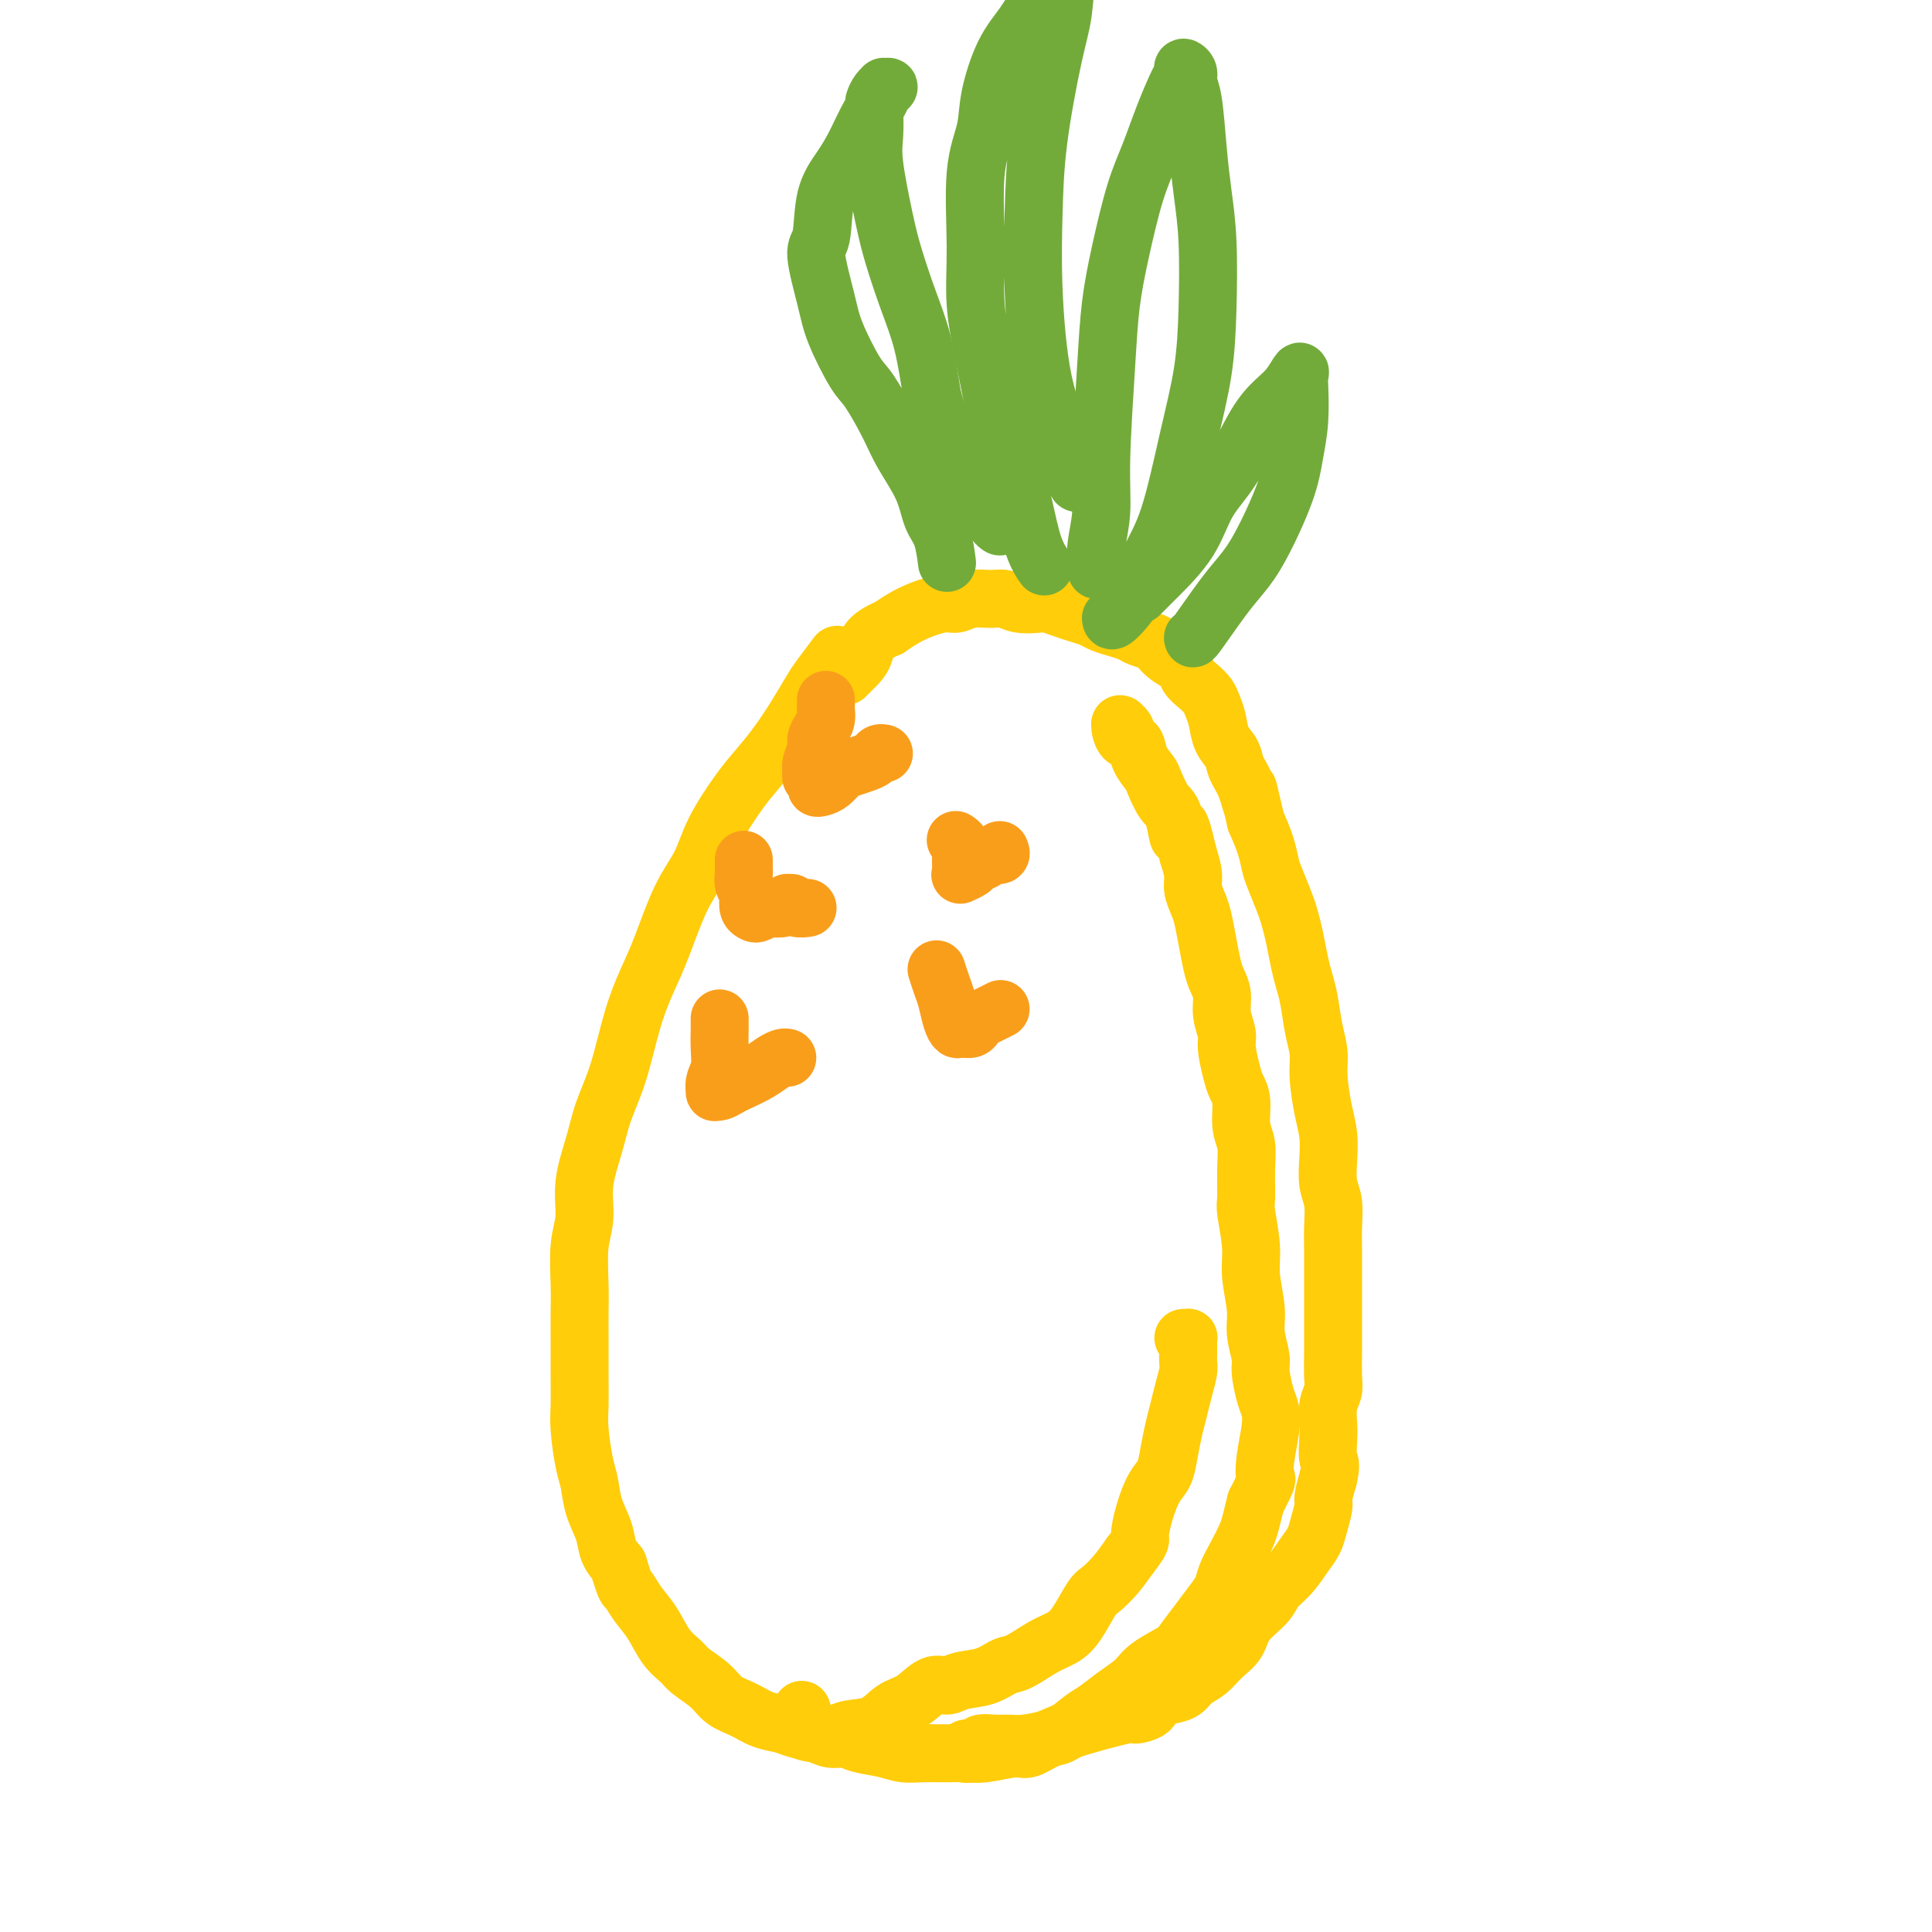
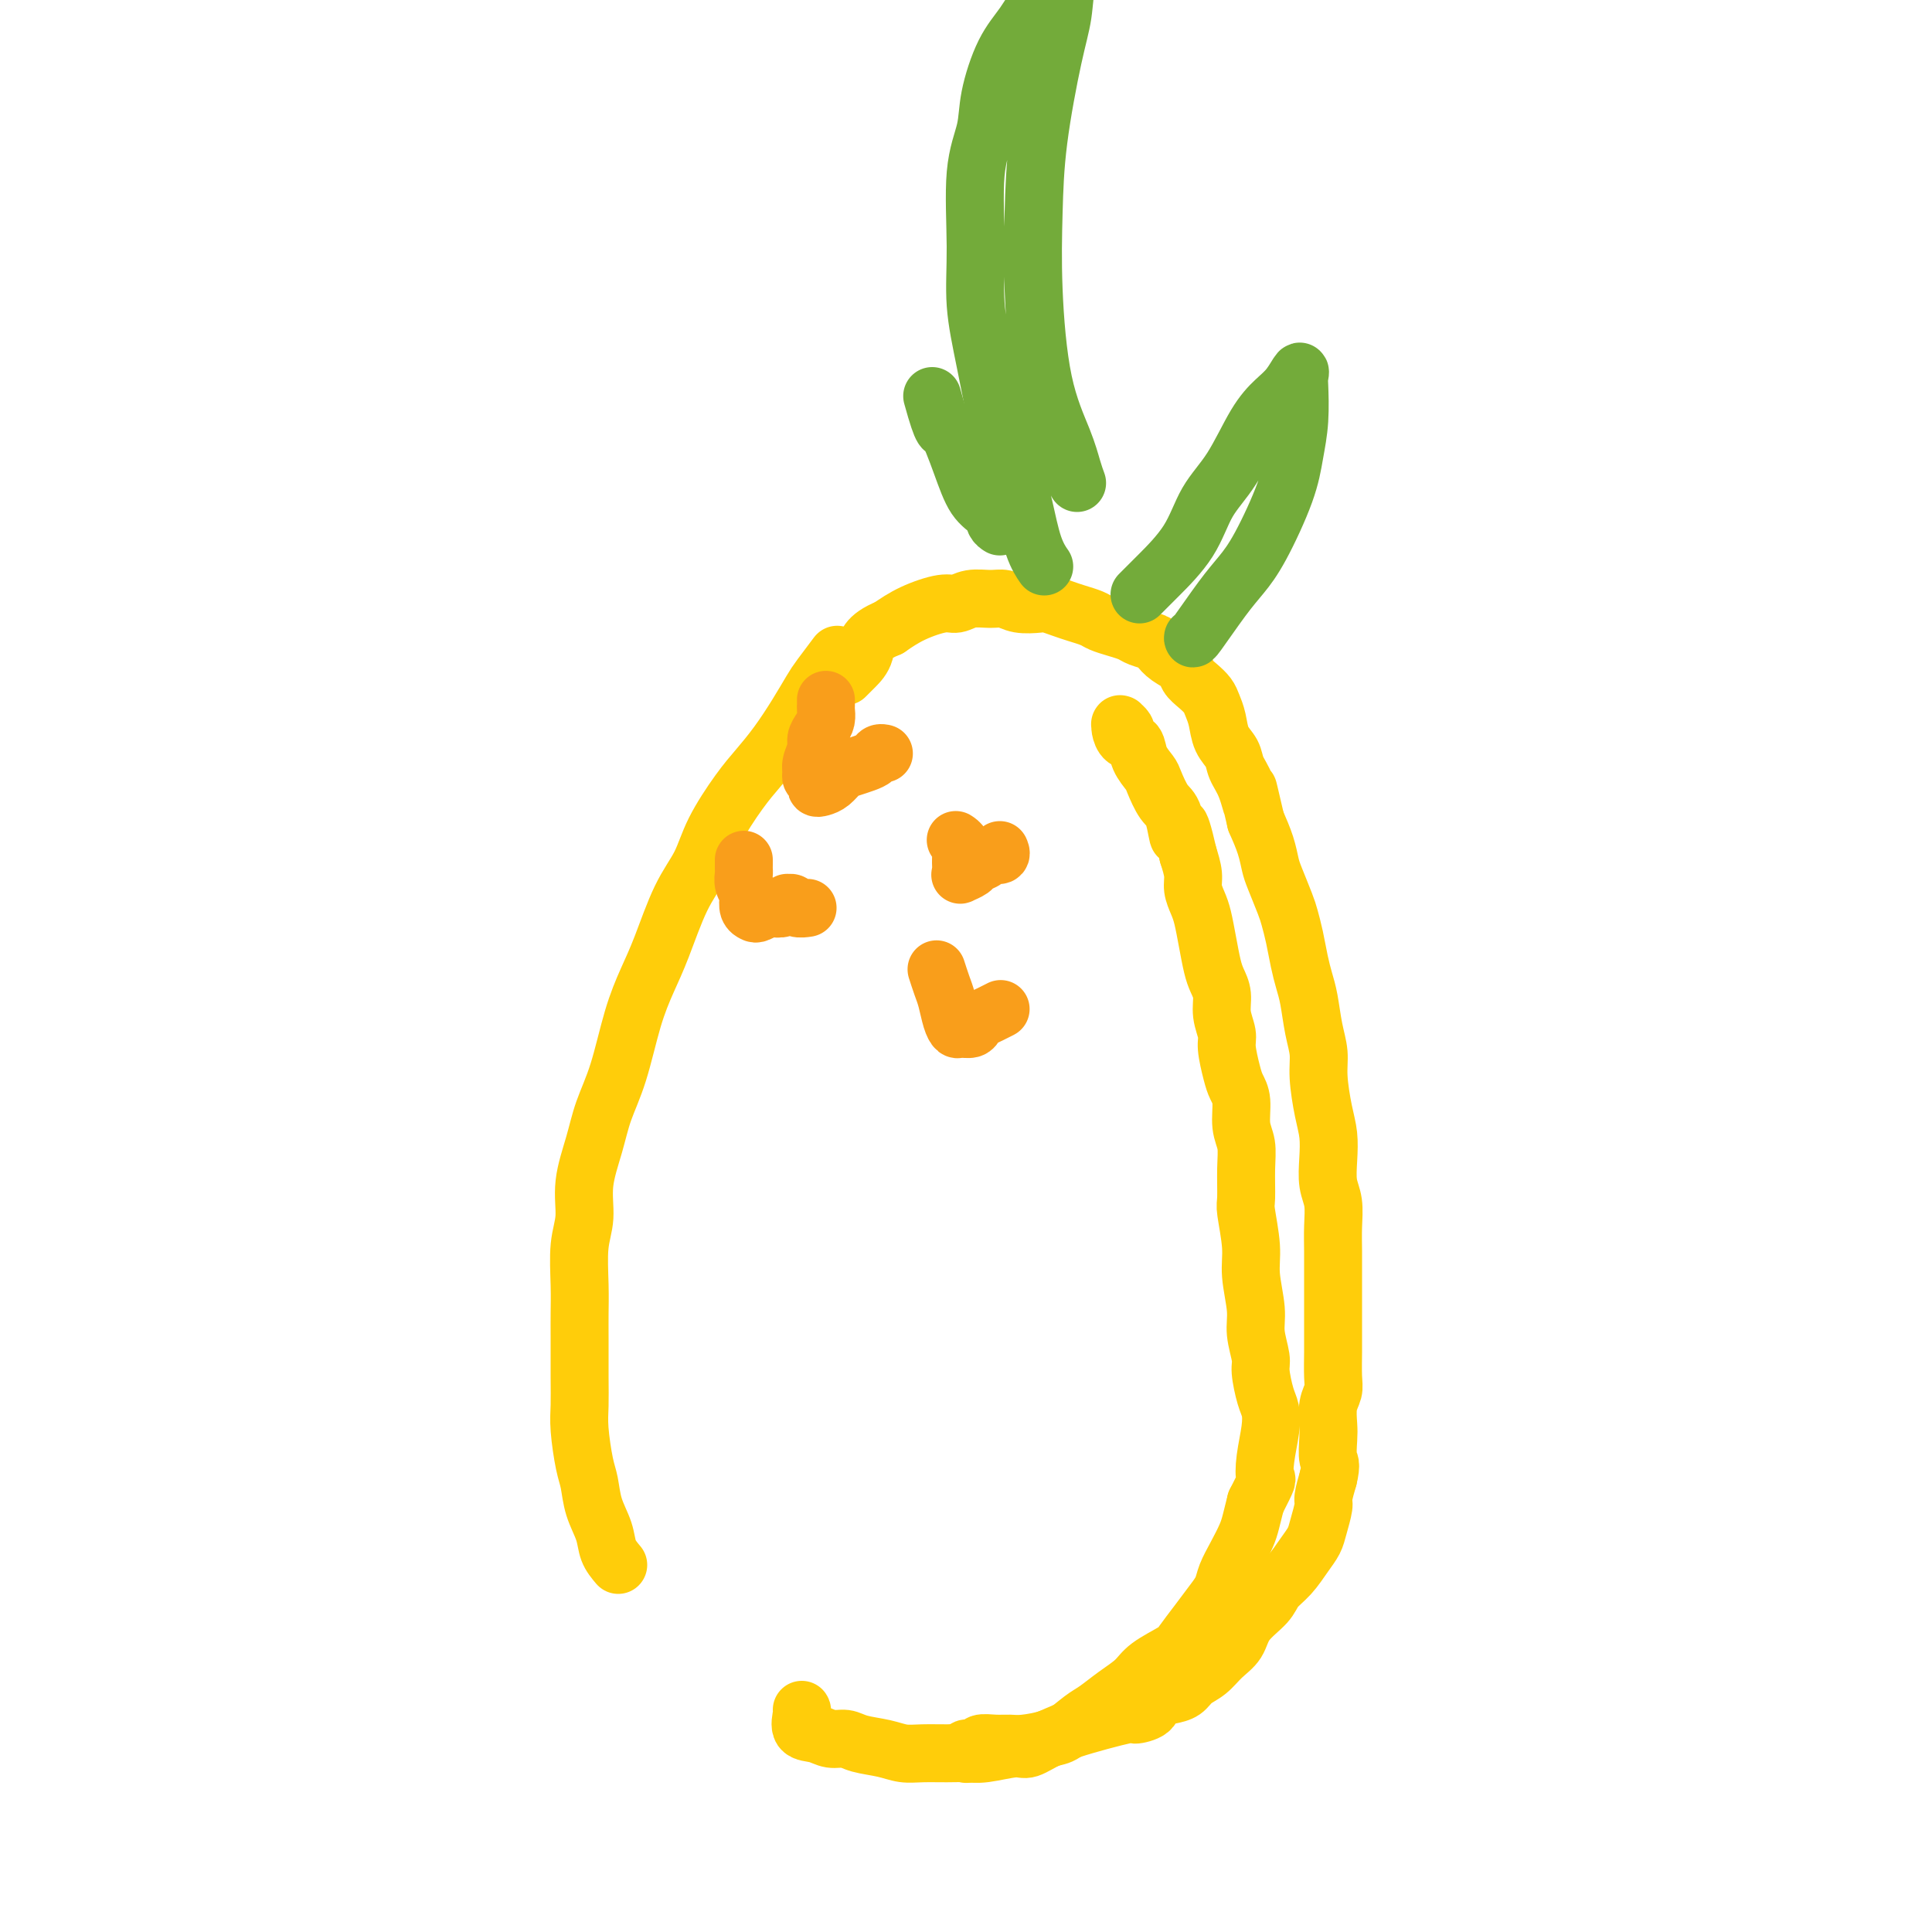
<svg xmlns="http://www.w3.org/2000/svg" viewBox="0 0 400 400" version="1.1">
  <g fill="none" stroke="#FFCD0A" stroke-width="12" stroke-linecap="round" stroke-linejoin="round">
    <path d="M173,136c0.297,-0.392 0.593,-0.784 0,0c-0.593,0.784 -2.076,2.744 -3,4c-0.924,1.256 -1.288,1.809 -2,3c-0.712,1.191 -1.773,3.019 -3,5c-1.227,1.981 -2.620,4.114 -4,6c-1.380,1.886 -2.745,3.525 -4,5c-1.255,1.475 -2.398,2.788 -4,5c-1.602,2.212 -3.664,5.324 -5,8c-1.336,2.676 -1.947,4.916 -3,7c-1.053,2.084 -2.550,4.011 -4,7c-1.450,2.989 -2.854,7.039 -4,10c-1.146,2.961 -2.036,4.834 -3,7c-0.964,2.166 -2.003,4.625 -3,8c-0.997,3.375 -1.951,7.665 -3,11c-1.049,3.335 -2.194,5.715 -3,8c-0.806,2.285 -1.274,4.476 -2,7c-0.726,2.524 -1.711,5.382 -2,8c-0.289,2.618 0.119,4.997 0,7c-0.119,2.003 -0.764,3.630 -1,6c-0.236,2.370 -0.063,5.484 0,8c0.063,2.516 0.016,4.434 0,6c-0.016,1.566 -0.001,2.779 0,5c0.001,2.221 -0.010,5.450 0,8c0.010,2.550 0.043,4.421 0,6c-0.043,1.579 -0.162,2.866 0,5c0.162,2.134 0.606,5.117 1,7c0.394,1.883 0.738,2.668 1,4c0.262,1.332 0.441,3.213 1,5c0.559,1.787 1.497,3.481 2,5c0.503,1.519 0.572,2.863 1,4c0.428,1.137 1.214,2.069 2,3" />
-     <path d="M128,324c1.608,5.328 1.628,4.649 2,5c0.372,0.351 1.095,1.731 2,3c0.905,1.269 1.993,2.426 3,4c1.007,1.574 1.934,3.566 3,5c1.066,1.434 2.269,2.309 3,3c0.731,0.691 0.988,1.197 2,2c1.012,0.803 2.778,1.903 4,3c1.222,1.097 1.900,2.192 3,3c1.100,0.808 2.623,1.330 4,2c1.377,0.670 2.609,1.487 4,2c1.391,0.513 2.940,0.722 4,1c1.060,0.278 1.630,0.623 3,1c1.370,0.377 3.538,0.784 5,1c1.462,0.216 2.218,0.239 3,0c0.782,-0.239 1.592,-0.741 3,-1c1.408,-0.259 3.416,-0.275 5,-1c1.584,-0.725 2.743,-2.159 4,-3c1.257,-0.841 2.611,-1.089 4,-2c1.389,-0.911 2.812,-2.486 4,-3c1.188,-0.514 2.140,0.033 3,0c0.860,-0.033 1.629,-0.646 3,-1c1.371,-0.354 3.343,-0.451 5,-1c1.657,-0.549 2.999,-1.551 4,-2c1.001,-0.449 1.662,-0.344 3,-1c1.338,-0.656 3.355,-2.072 5,-3c1.645,-0.928 2.919,-1.367 4,-2c1.081,-0.633 1.969,-1.460 3,-3c1.031,-1.540 2.204,-3.794 3,-5c0.796,-1.206 1.214,-1.363 2,-2c0.786,-0.637 1.939,-1.753 3,-3c1.061,-1.247 2.031,-2.623 3,-4" />
-     <path d="M234,322c2.583,-3.304 2.040,-3.064 2,-4c-0.040,-0.936 0.423,-3.047 1,-5c0.577,-1.953 1.268,-3.747 2,-5c0.732,-1.253 1.505,-1.965 2,-3c0.495,-1.035 0.711,-2.392 1,-4c0.289,-1.608 0.652,-3.466 1,-5c0.348,-1.534 0.682,-2.742 1,-4c0.318,-1.258 0.621,-2.564 1,-4c0.379,-1.436 0.833,-3.001 1,-4c0.167,-0.999 0.045,-1.430 0,-2c-0.045,-0.570 -0.015,-1.277 0,-2c0.015,-0.723 0.014,-1.462 0,-2c-0.014,-0.538 -0.042,-0.876 0,-1c0.042,-0.124 0.155,-0.036 0,0c-0.155,0.036 -0.577,0.018 -1,0" />
    <path d="M166,354c0.072,0.105 0.144,0.209 0,1c-0.144,0.791 -0.505,2.267 0,3c0.505,0.733 1.874,0.721 3,1c1.126,0.279 2.009,0.849 3,1c0.991,0.151 2.091,-0.117 3,0c0.909,0.117 1.628,0.620 3,1c1.372,0.380 3.395,0.637 5,1c1.605,0.363 2.790,0.830 4,1c1.210,0.170 2.446,0.041 4,0c1.554,-0.041 3.426,0.005 5,0c1.574,-0.005 2.852,-0.061 4,0c1.148,0.061 2.168,0.240 4,0c1.832,-0.240 4.476,-0.897 6,-1c1.524,-0.103 1.930,0.349 3,0c1.070,-0.349 2.806,-1.500 4,-2c1.194,-0.500 1.846,-0.349 3,-1c1.154,-0.651 2.809,-2.102 4,-3c1.191,-0.898 1.916,-1.242 3,-2c1.084,-0.758 2.527,-1.931 4,-3c1.473,-1.069 2.978,-2.035 4,-3c1.022,-0.965 1.562,-1.928 3,-3c1.438,-1.072 3.776,-2.254 5,-3c1.224,-0.746 1.335,-1.056 2,-2c0.665,-0.944 1.883,-2.524 3,-4c1.117,-1.476 2.134,-2.850 3,-4c0.866,-1.150 1.580,-2.078 2,-3c0.420,-0.922 0.546,-1.838 1,-3c0.454,-1.162 1.235,-2.569 2,-4c0.765,-1.431 1.514,-2.885 2,-4c0.486,-1.115 0.710,-1.890 1,-3c0.290,-1.110 0.645,-2.555 1,-4" />
    <path d="M260,311c2.789,-5.458 2.261,-4.604 2,-5c-0.261,-0.396 -0.256,-2.042 0,-4c0.256,-1.958 0.763,-4.227 1,-6c0.237,-1.773 0.203,-3.051 0,-4c-0.203,-0.949 -0.575,-1.570 -1,-3c-0.425,-1.430 -0.903,-3.669 -1,-5c-0.097,-1.331 0.185,-1.752 0,-3c-0.185,-1.248 -0.838,-3.322 -1,-5c-0.162,-1.678 0.167,-2.960 0,-5c-0.167,-2.040 -0.830,-4.838 -1,-7c-0.170,-2.162 0.152,-3.688 0,-6c-0.152,-2.312 -0.777,-5.411 -1,-7c-0.223,-1.589 -0.045,-1.668 0,-3c0.045,-1.332 -0.044,-3.918 0,-6c0.044,-2.082 0.219,-3.661 0,-5c-0.219,-1.339 -0.833,-2.438 -1,-4c-0.167,-1.562 0.114,-3.586 0,-5c-0.114,-1.414 -0.623,-2.219 -1,-3c-0.377,-0.781 -0.622,-1.539 -1,-3c-0.378,-1.461 -0.889,-3.627 -1,-5c-0.111,-1.373 0.177,-1.955 0,-3c-0.177,-1.045 -0.821,-2.553 -1,-4c-0.179,-1.447 0.107,-2.831 0,-4c-0.107,-1.169 -0.606,-2.122 -1,-3c-0.394,-0.878 -0.684,-1.680 -1,-3c-0.316,-1.320 -0.658,-3.157 -1,-5c-0.342,-1.843 -0.683,-3.693 -1,-5c-0.317,-1.307 -0.611,-2.072 -1,-3c-0.389,-0.928 -0.874,-2.019 -1,-3c-0.126,-0.981 0.107,-1.852 0,-3c-0.107,-1.148 -0.553,-2.574 -1,-4" />
    <path d="M246,177c-2.273,-9.978 -1.956,-4.924 -2,-4c-0.044,0.924 -0.450,-2.283 -1,-4c-0.550,-1.717 -1.246,-1.945 -2,-3c-0.754,-1.055 -1.568,-2.936 -2,-4c-0.432,-1.064 -0.484,-1.311 -1,-2c-0.516,-0.689 -1.497,-1.821 -2,-3c-0.503,-1.179 -0.527,-2.407 -1,-3c-0.473,-0.593 -1.396,-0.552 -2,-1c-0.604,-0.448 -0.890,-1.385 -1,-2c-0.110,-0.615 -0.043,-0.908 0,-1c0.043,-0.092 0.063,0.017 0,0c-0.063,-0.017 -0.209,-0.158 0,0c0.209,0.158 0.774,0.617 1,1c0.226,0.383 0.113,0.692 0,1" />
    <path d="M200,363c0.058,0.121 0.115,0.243 0,0c-0.115,-0.243 -0.403,-0.850 0,-1c0.403,-0.150 1.498,0.157 2,0c0.502,-0.157 0.410,-0.777 1,-1c0.590,-0.223 1.861,-0.050 3,0c1.139,0.050 2.146,-0.022 3,0c0.854,0.022 1.557,0.140 3,0c1.443,-0.140 3.627,-0.537 5,-1c1.373,-0.463 1.935,-0.992 5,-2c3.065,-1.008 8.634,-2.494 11,-3c2.366,-0.506 1.530,-0.033 2,0c0.470,0.033 2.247,-0.376 3,-1c0.753,-0.624 0.484,-1.465 1,-2c0.516,-0.535 1.817,-0.765 3,-1c1.183,-0.235 2.246,-0.474 3,-1c0.754,-0.526 1.197,-1.340 2,-2c0.803,-0.660 1.966,-1.166 3,-2c1.034,-0.834 1.939,-1.994 3,-3c1.061,-1.006 2.279,-1.857 3,-3c0.721,-1.143 0.945,-2.578 2,-4c1.055,-1.422 2.941,-2.831 4,-4c1.059,-1.169 1.292,-2.096 2,-3c0.708,-0.904 1.892,-1.783 3,-3c1.108,-1.217 2.138,-2.772 3,-4c0.862,-1.228 1.554,-2.130 2,-3c0.446,-0.870 0.645,-1.707 1,-3c0.355,-1.293 0.865,-3.040 1,-4c0.135,-0.960 -0.104,-1.131 0,-2c0.104,-0.869 0.552,-2.434 1,-4" />
    <path d="M275,306c0.775,-3.173 0.211,-3.105 0,-4c-0.211,-0.895 -0.071,-2.755 0,-4c0.071,-1.245 0.072,-1.877 0,-3c-0.072,-1.123 -0.215,-2.736 0,-4c0.215,-1.264 0.790,-2.178 1,-3c0.210,-0.822 0.056,-1.553 0,-3c-0.056,-1.447 -0.015,-3.610 0,-5c0.015,-1.390 0.004,-2.005 0,-3c-0.004,-0.995 -0.001,-2.368 0,-4c0.001,-1.632 0.001,-3.521 0,-5c-0.001,-1.479 -0.004,-2.547 0,-4c0.004,-1.453 0.015,-3.290 0,-5c-0.015,-1.710 -0.056,-3.293 0,-5c0.056,-1.707 0.208,-3.538 0,-5c-0.208,-1.462 -0.778,-2.554 -1,-4c-0.222,-1.446 -0.097,-3.246 0,-5c0.097,-1.754 0.167,-3.461 0,-5c-0.167,-1.539 -0.569,-2.911 -1,-5c-0.431,-2.089 -0.889,-4.894 -1,-7c-0.111,-2.106 0.125,-3.514 0,-5c-0.125,-1.486 -0.611,-3.051 -1,-5c-0.389,-1.949 -0.682,-4.283 -1,-6c-0.318,-1.717 -0.662,-2.817 -1,-4c-0.338,-1.183 -0.672,-2.449 -1,-4c-0.328,-1.551 -0.651,-3.387 -1,-5c-0.349,-1.613 -0.723,-3.004 -1,-4c-0.277,-0.996 -0.458,-1.598 -1,-3c-0.542,-1.402 -1.444,-3.602 -2,-5c-0.556,-1.398 -0.765,-1.992 -1,-3c-0.235,-1.008 -0.496,-2.431 -1,-4c-0.504,-1.569 -1.252,-3.285 -2,-5" />
    <path d="M260,170c-2.517,-10.834 -1.308,-5.419 -1,-4c0.308,1.419 -0.285,-1.159 -1,-3c-0.715,-1.841 -1.554,-2.944 -2,-4c-0.446,-1.056 -0.500,-2.065 -1,-3c-0.500,-0.935 -1.446,-1.798 -2,-3c-0.554,-1.202 -0.716,-2.745 -1,-4c-0.284,-1.255 -0.690,-2.223 -1,-3c-0.310,-0.777 -0.523,-1.363 -1,-2c-0.477,-0.637 -1.217,-1.326 -2,-2c-0.783,-0.674 -1.608,-1.332 -2,-2c-0.392,-0.668 -0.349,-1.345 -1,-2c-0.651,-0.655 -1.994,-1.289 -3,-2c-1.006,-0.711 -1.676,-1.500 -2,-2c-0.324,-0.500 -0.303,-0.711 -1,-1c-0.697,-0.289 -2.111,-0.655 -3,-1c-0.889,-0.345 -1.252,-0.670 -2,-1c-0.748,-0.330 -1.879,-0.666 -3,-1c-1.121,-0.334 -2.230,-0.668 -3,-1c-0.770,-0.332 -1.202,-0.664 -2,-1c-0.798,-0.336 -1.964,-0.678 -3,-1c-1.036,-0.322 -1.943,-0.626 -3,-1c-1.057,-0.374 -2.263,-0.818 -3,-1c-0.737,-0.182 -1.005,-0.102 -2,0c-0.995,0.102 -2.717,0.228 -4,0c-1.283,-0.228 -2.126,-0.809 -3,-1c-0.874,-0.191 -1.780,0.006 -3,0c-1.220,-0.006 -2.755,-0.217 -4,0c-1.245,0.217 -2.200,0.862 -3,1c-0.800,0.138 -1.446,-0.232 -3,0c-1.554,0.232 -4.015,1.066 -6,2c-1.985,0.934 -3.492,1.967 -5,3" />
    <path d="M184,130c-4.750,1.905 -4.625,3.667 -5,5c-0.375,1.333 -1.250,2.238 -2,3c-0.750,0.762 -1.375,1.381 -2,2" />
  </g>
  <g fill="none" stroke="#73AB3A" stroke-width="12" stroke-linecap="round" stroke-linejoin="round">
-     <path d="M196,116c0.061,0.481 0.123,0.962 0,0c-0.123,-0.962 -0.429,-3.366 -1,-5c-0.571,-1.634 -1.406,-2.497 -2,-4c-0.594,-1.503 -0.948,-3.647 -2,-6c-1.052,-2.353 -2.803,-4.915 -4,-7c-1.197,-2.085 -1.839,-3.693 -3,-6c-1.161,-2.307 -2.841,-5.311 -4,-7c-1.159,-1.689 -1.796,-2.061 -3,-4c-1.204,-1.939 -2.976,-5.445 -4,-8c-1.024,-2.555 -1.299,-4.160 -2,-7c-0.701,-2.840 -1.829,-6.914 -2,-9c-0.171,-2.086 0.615,-2.183 1,-4c0.385,-1.817 0.369,-5.354 1,-8c0.631,-2.646 1.909,-4.400 3,-6c1.091,-1.600 1.996,-3.045 3,-5c1.004,-1.955 2.107,-4.418 3,-6c0.893,-1.582 1.575,-2.281 2,-3c0.425,-0.719 0.595,-1.459 1,-2c0.405,-0.541 1.047,-0.885 1,-1c-0.047,-0.115 -0.783,-0.003 -1,0c-0.217,0.003 0.086,-0.103 0,0c-0.086,0.103 -0.561,0.415 -1,1c-0.439,0.585 -0.844,1.442 -1,2c-0.156,0.558 -0.065,0.816 0,2c0.065,1.184 0.103,3.293 0,5c-0.103,1.707 -0.347,3.011 0,6c0.347,2.989 1.286,7.663 2,11c0.714,3.337 1.202,5.338 2,8c0.798,2.662 1.907,5.986 3,9c1.093,3.014 2.169,5.718 3,9c0.831,3.282 1.415,7.141 2,11" />
    <path d="M193,82c2.390,8.689 2.367,6.412 3,7c0.633,0.588 1.924,4.042 3,7c1.076,2.958 1.938,5.422 3,7c1.062,1.578 2.324,2.271 3,3c0.676,0.729 0.764,1.494 1,2c0.236,0.506 0.618,0.753 1,1" />
    <path d="M216,117c0.177,0.254 0.354,0.508 0,0c-0.354,-0.508 -1.239,-1.779 -2,-4c-0.761,-2.221 -1.399,-5.391 -2,-8c-0.601,-2.609 -1.166,-4.657 -2,-7c-0.834,-2.343 -1.938,-4.981 -3,-9c-1.062,-4.019 -2.081,-9.420 -3,-14c-0.919,-4.580 -1.737,-8.338 -2,-12c-0.263,-3.662 0.029,-7.227 0,-12c-0.029,-4.773 -0.377,-10.754 0,-15c0.377,-4.246 1.481,-6.759 2,-9c0.519,-2.241 0.455,-4.211 1,-7c0.545,-2.789 1.701,-6.396 3,-9c1.299,-2.604 2.743,-4.204 4,-6c1.257,-1.796 2.328,-3.787 4,-6c1.672,-2.213 3.946,-4.647 5,-6c1.054,-1.353 0.887,-1.626 1,-2c0.113,-0.374 0.507,-0.851 1,-1c0.493,-0.149 1.086,0.030 1,0c-0.086,-0.030 -0.851,-0.269 -1,0c-0.149,0.269 0.318,1.045 0,2c-0.318,0.955 -1.419,2.090 -2,4c-0.581,1.910 -0.640,4.597 -1,7c-0.360,2.403 -1.021,4.522 -2,9c-0.979,4.478 -2.277,11.316 -3,17c-0.723,5.684 -0.870,10.215 -1,15c-0.130,4.785 -0.242,9.824 0,16c0.242,6.176 0.838,13.491 2,19c1.162,5.509 2.890,9.214 4,12c1.110,2.786 1.603,4.653 2,6c0.397,1.347 0.699,2.173 1,3" />
-     <path d="M227,118c-0.009,-0.502 -0.017,-1.003 0,-1c0.017,0.003 0.060,0.512 0,0c-0.060,-0.512 -0.224,-2.044 0,-4c0.224,-1.956 0.836,-4.338 1,-7c0.164,-2.662 -0.119,-5.606 0,-11c0.119,-5.394 0.640,-13.237 1,-19c0.360,-5.763 0.560,-9.445 1,-13c0.440,-3.555 1.119,-6.984 2,-11c0.881,-4.016 1.963,-8.620 3,-12c1.037,-3.380 2.028,-5.537 3,-8c0.972,-2.463 1.925,-5.232 3,-8c1.075,-2.768 2.273,-5.535 3,-7c0.727,-1.465 0.982,-1.629 1,-2c0.018,-0.371 -0.202,-0.948 0,-1c0.202,-0.052 0.828,0.422 1,1c0.172,0.578 -0.108,1.260 0,2c0.108,0.740 0.604,1.540 1,4c0.396,2.460 0.693,6.581 1,10c0.307,3.419 0.624,6.134 1,9c0.376,2.866 0.811,5.881 1,10c0.189,4.119 0.132,9.341 0,14c-0.132,4.659 -0.341,8.754 -1,13c-0.659,4.246 -1.770,8.641 -3,14c-1.230,5.359 -2.578,11.682 -4,16c-1.422,4.318 -2.917,6.632 -4,9c-1.083,2.368 -1.753,4.791 -3,7c-1.247,2.209 -3.071,4.202 -4,5c-0.929,0.798 -0.965,0.399 -1,0" />
    <path d="M236,123c-0.065,0.065 -0.129,0.129 0,0c0.129,-0.129 0.452,-0.452 1,-1c0.548,-0.548 1.321,-1.321 3,-3c1.679,-1.679 4.262,-4.263 6,-7c1.738,-2.737 2.629,-5.627 4,-8c1.371,-2.373 3.222,-4.227 5,-7c1.778,-2.773 3.482,-6.463 5,-9c1.518,-2.537 2.852,-3.921 4,-5c1.148,-1.079 2.112,-1.851 3,-3c0.888,-1.149 1.699,-2.673 2,-3c0.301,-0.327 0.091,0.542 0,1c-0.091,0.458 -0.064,0.505 0,2c0.064,1.495 0.166,4.437 0,7c-0.166,2.563 -0.601,4.748 -1,7c-0.399,2.252 -0.762,4.572 -2,8c-1.238,3.428 -3.351,7.963 -5,11c-1.649,3.037 -2.834,4.577 -4,6c-1.166,1.423 -2.314,2.729 -4,5c-1.686,2.271 -3.910,5.506 -5,7c-1.090,1.494 -1.045,1.247 -1,1" />
  </g>
  <g fill="none" stroke="#F99E1B" stroke-width="12" stroke-linecap="round" stroke-linejoin="round">
    <path d="M171,145c-0.002,-0.096 -0.003,-0.192 0,0c0.003,0.192 0.011,0.670 0,1c-0.011,0.330 -0.040,0.510 0,1c0.040,0.490 0.151,1.290 0,2c-0.151,0.710 -0.562,1.332 -1,2c-0.438,0.668 -0.903,1.383 -1,2c-0.097,0.617 0.174,1.135 0,2c-0.174,0.865 -0.793,2.078 -1,3c-0.207,0.922 -0.001,1.554 0,2c0.001,0.446 -0.204,0.706 0,1c0.204,0.294 0.817,0.622 1,1c0.183,0.378 -0.065,0.806 0,1c0.065,0.194 0.444,0.154 1,0c0.556,-0.154 1.291,-0.422 2,-1c0.709,-0.578 1.394,-1.465 2,-2c0.606,-0.535 1.133,-0.718 2,-1c0.867,-0.282 2.075,-0.664 3,-1c0.925,-0.336 1.568,-0.626 2,-1c0.432,-0.374 0.655,-0.831 1,-1c0.345,-0.169 0.813,-0.048 1,0c0.187,0.048 0.094,0.024 0,0" />
    <path d="M154,178c0.002,0.328 0.004,0.655 0,1c-0.004,0.345 -0.015,0.707 0,1c0.015,0.293 0.056,0.516 0,1c-0.056,0.484 -0.208,1.229 0,2c0.208,0.771 0.776,1.566 1,2c0.224,0.434 0.106,0.505 0,1c-0.106,0.495 -0.198,1.414 0,2c0.198,0.586 0.686,0.837 1,1c0.314,0.163 0.452,0.236 1,0c0.548,-0.236 1.505,-0.781 2,-1c0.495,-0.219 0.528,-0.112 1,0c0.472,0.112 1.382,0.230 2,0c0.618,-0.230 0.944,-0.808 1,-1c0.056,-0.192 -0.156,0.001 0,0c0.156,-0.001 0.681,-0.196 1,0c0.319,0.196 0.432,0.784 1,1c0.568,0.216 1.591,0.062 2,0c0.409,-0.062 0.205,-0.031 0,0" />
-     <path d="M149,211c-0.002,-0.132 -0.004,-0.265 0,0c0.004,0.265 0.015,0.926 0,2c-0.015,1.074 -0.057,2.561 0,4c0.057,1.439 0.214,2.831 0,4c-0.214,1.169 -0.797,2.114 -1,3c-0.203,0.886 -0.026,1.713 0,2c0.026,0.287 -0.100,0.033 0,0c0.100,-0.033 0.425,0.156 1,0c0.575,-0.156 1.401,-0.659 2,-1c0.599,-0.341 0.973,-0.522 2,-1c1.027,-0.478 2.708,-1.252 4,-2c1.292,-0.748 2.194,-1.471 3,-2c0.806,-0.529 1.516,-0.866 2,-1c0.484,-0.134 0.742,-0.067 1,0" />
    <path d="M198,174c-0.113,-0.075 -0.226,-0.150 0,0c0.226,0.150 0.791,0.524 1,1c0.209,0.476 0.063,1.053 0,2c-0.063,0.947 -0.043,2.265 0,3c0.043,0.735 0.110,0.888 0,1c-0.110,0.112 -0.396,0.184 0,0c0.396,-0.184 1.473,-0.623 2,-1c0.527,-0.377 0.506,-0.693 1,-1c0.494,-0.307 1.505,-0.604 2,-1c0.495,-0.396 0.473,-0.890 1,-1c0.527,-0.110 1.603,0.163 2,0c0.397,-0.163 0.113,-0.761 0,-1c-0.113,-0.239 -0.057,-0.120 0,0" />
    <path d="M194,201c-0.089,-0.277 -0.178,-0.554 0,0c0.178,0.554 0.624,1.938 1,3c0.376,1.062 0.682,1.802 1,3c0.318,1.198 0.649,2.854 1,4c0.351,1.146 0.723,1.782 1,2c0.277,0.218 0.458,0.017 1,0c0.542,-0.017 1.445,0.149 2,0c0.555,-0.149 0.762,-0.615 1,-1c0.238,-0.385 0.507,-0.691 1,-1c0.493,-0.309 1.210,-0.622 2,-1c0.790,-0.378 1.654,-0.822 2,-1c0.346,-0.178 0.173,-0.089 0,0" />
  </g>
</svg>